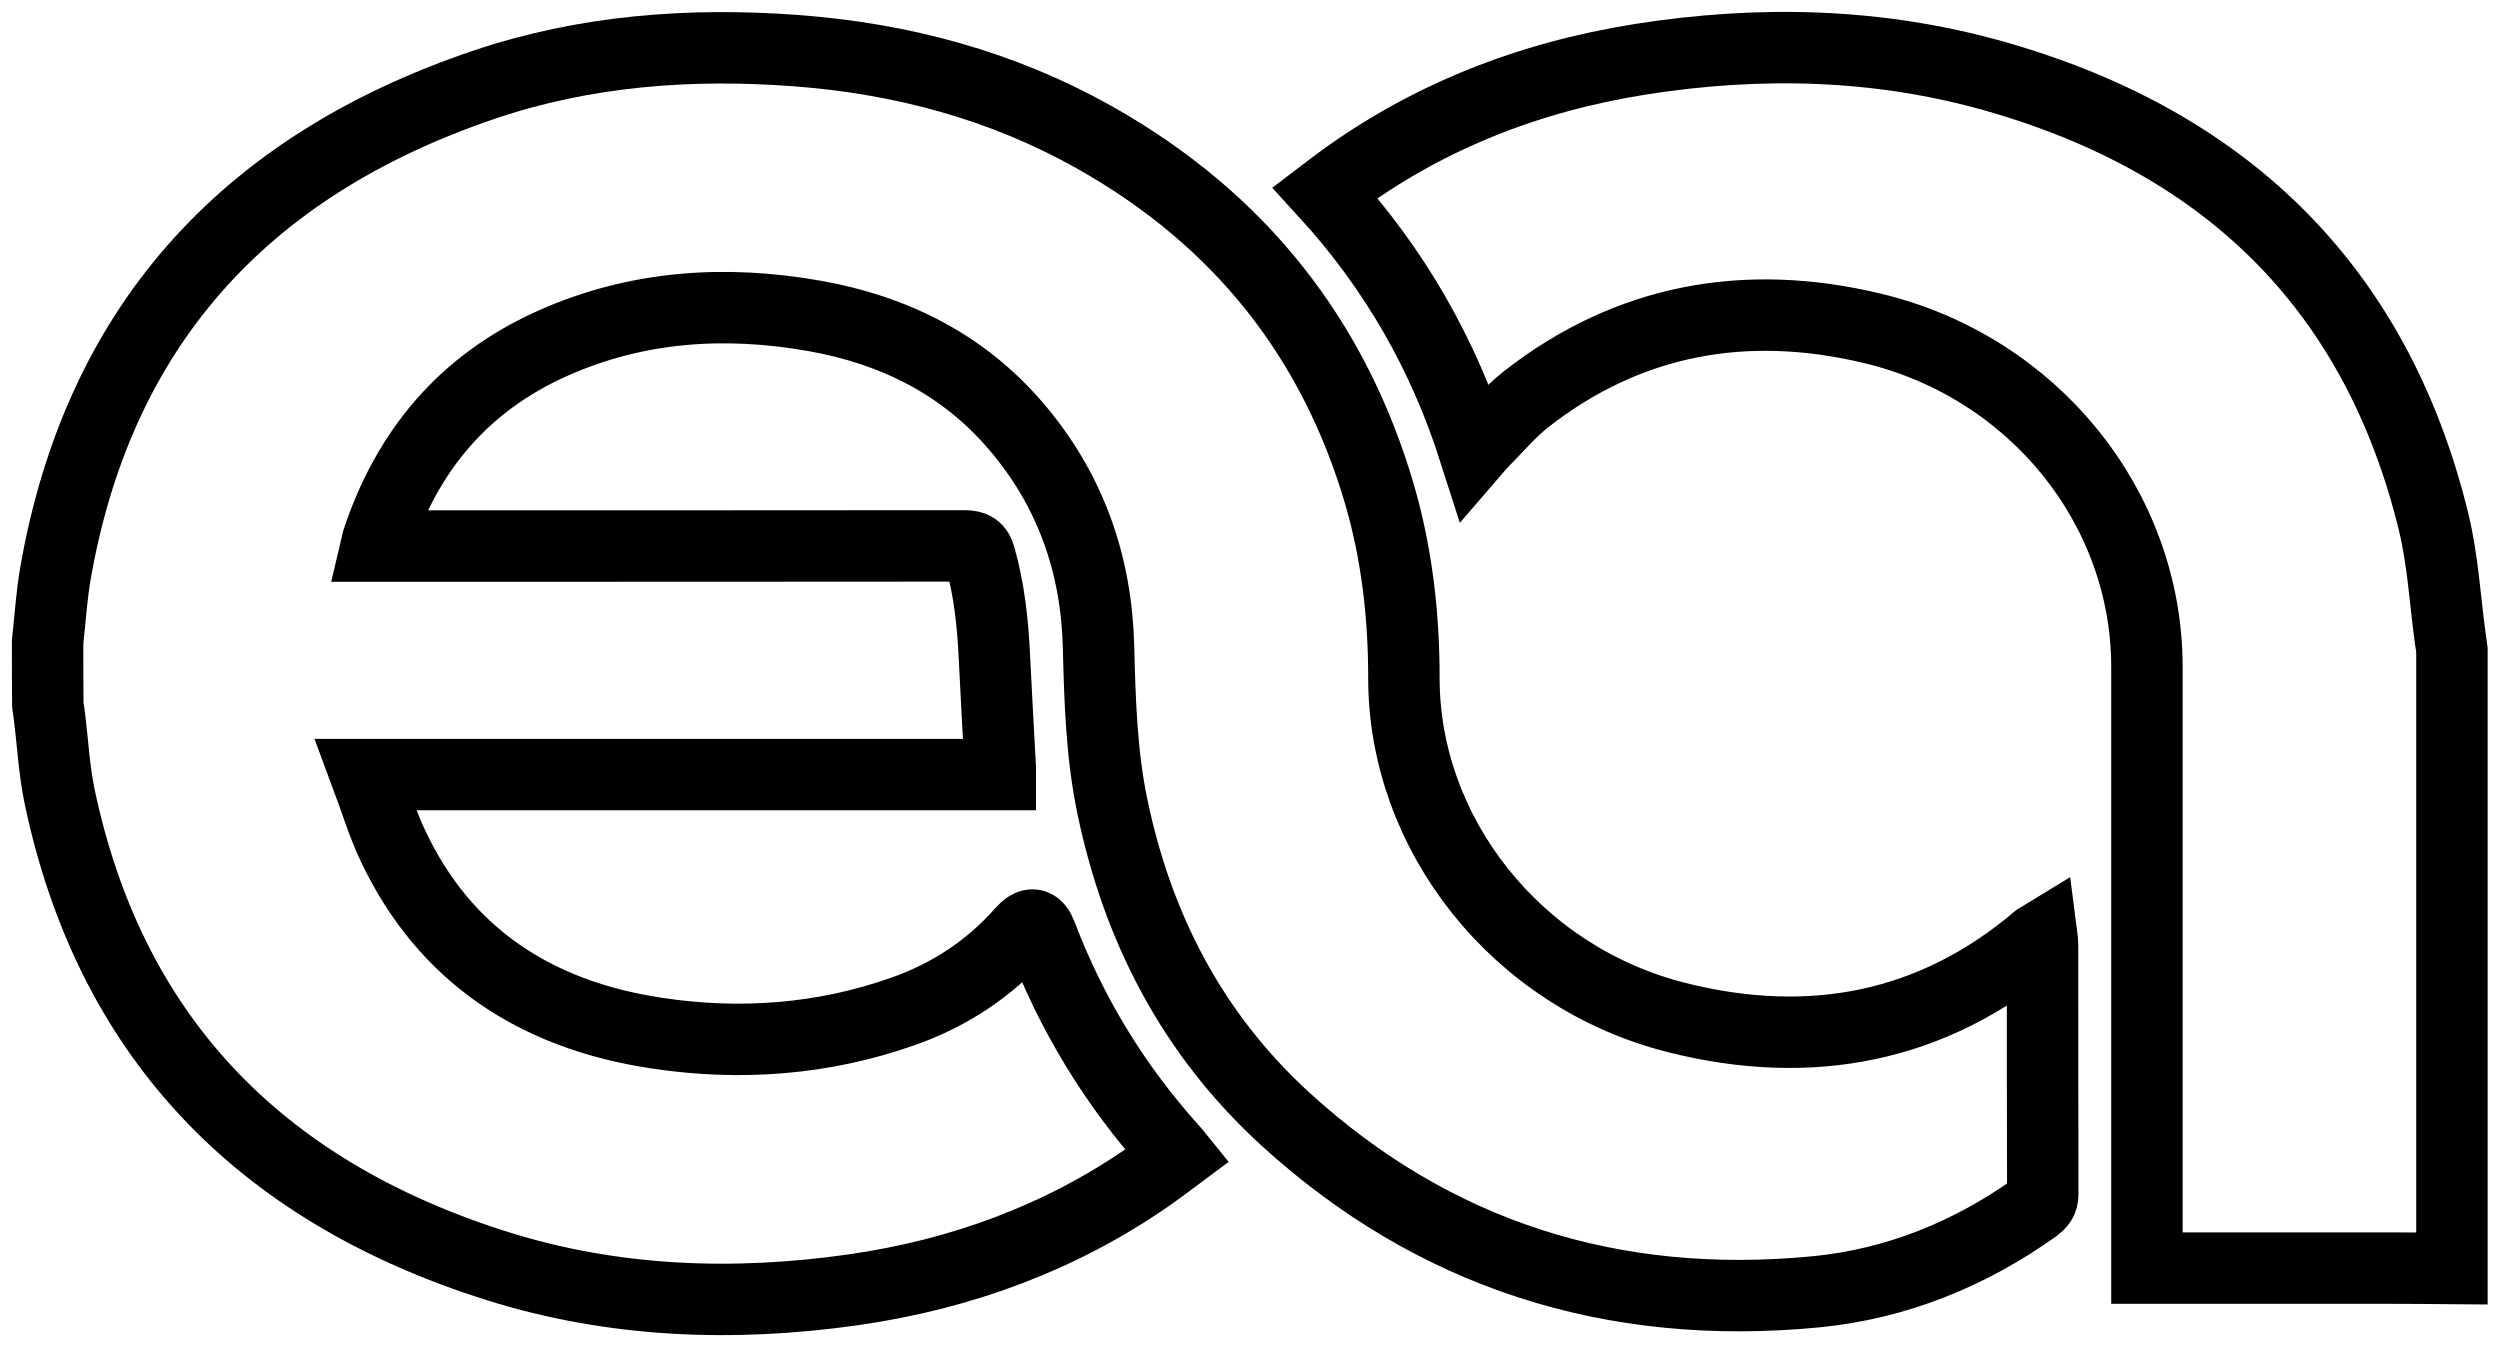
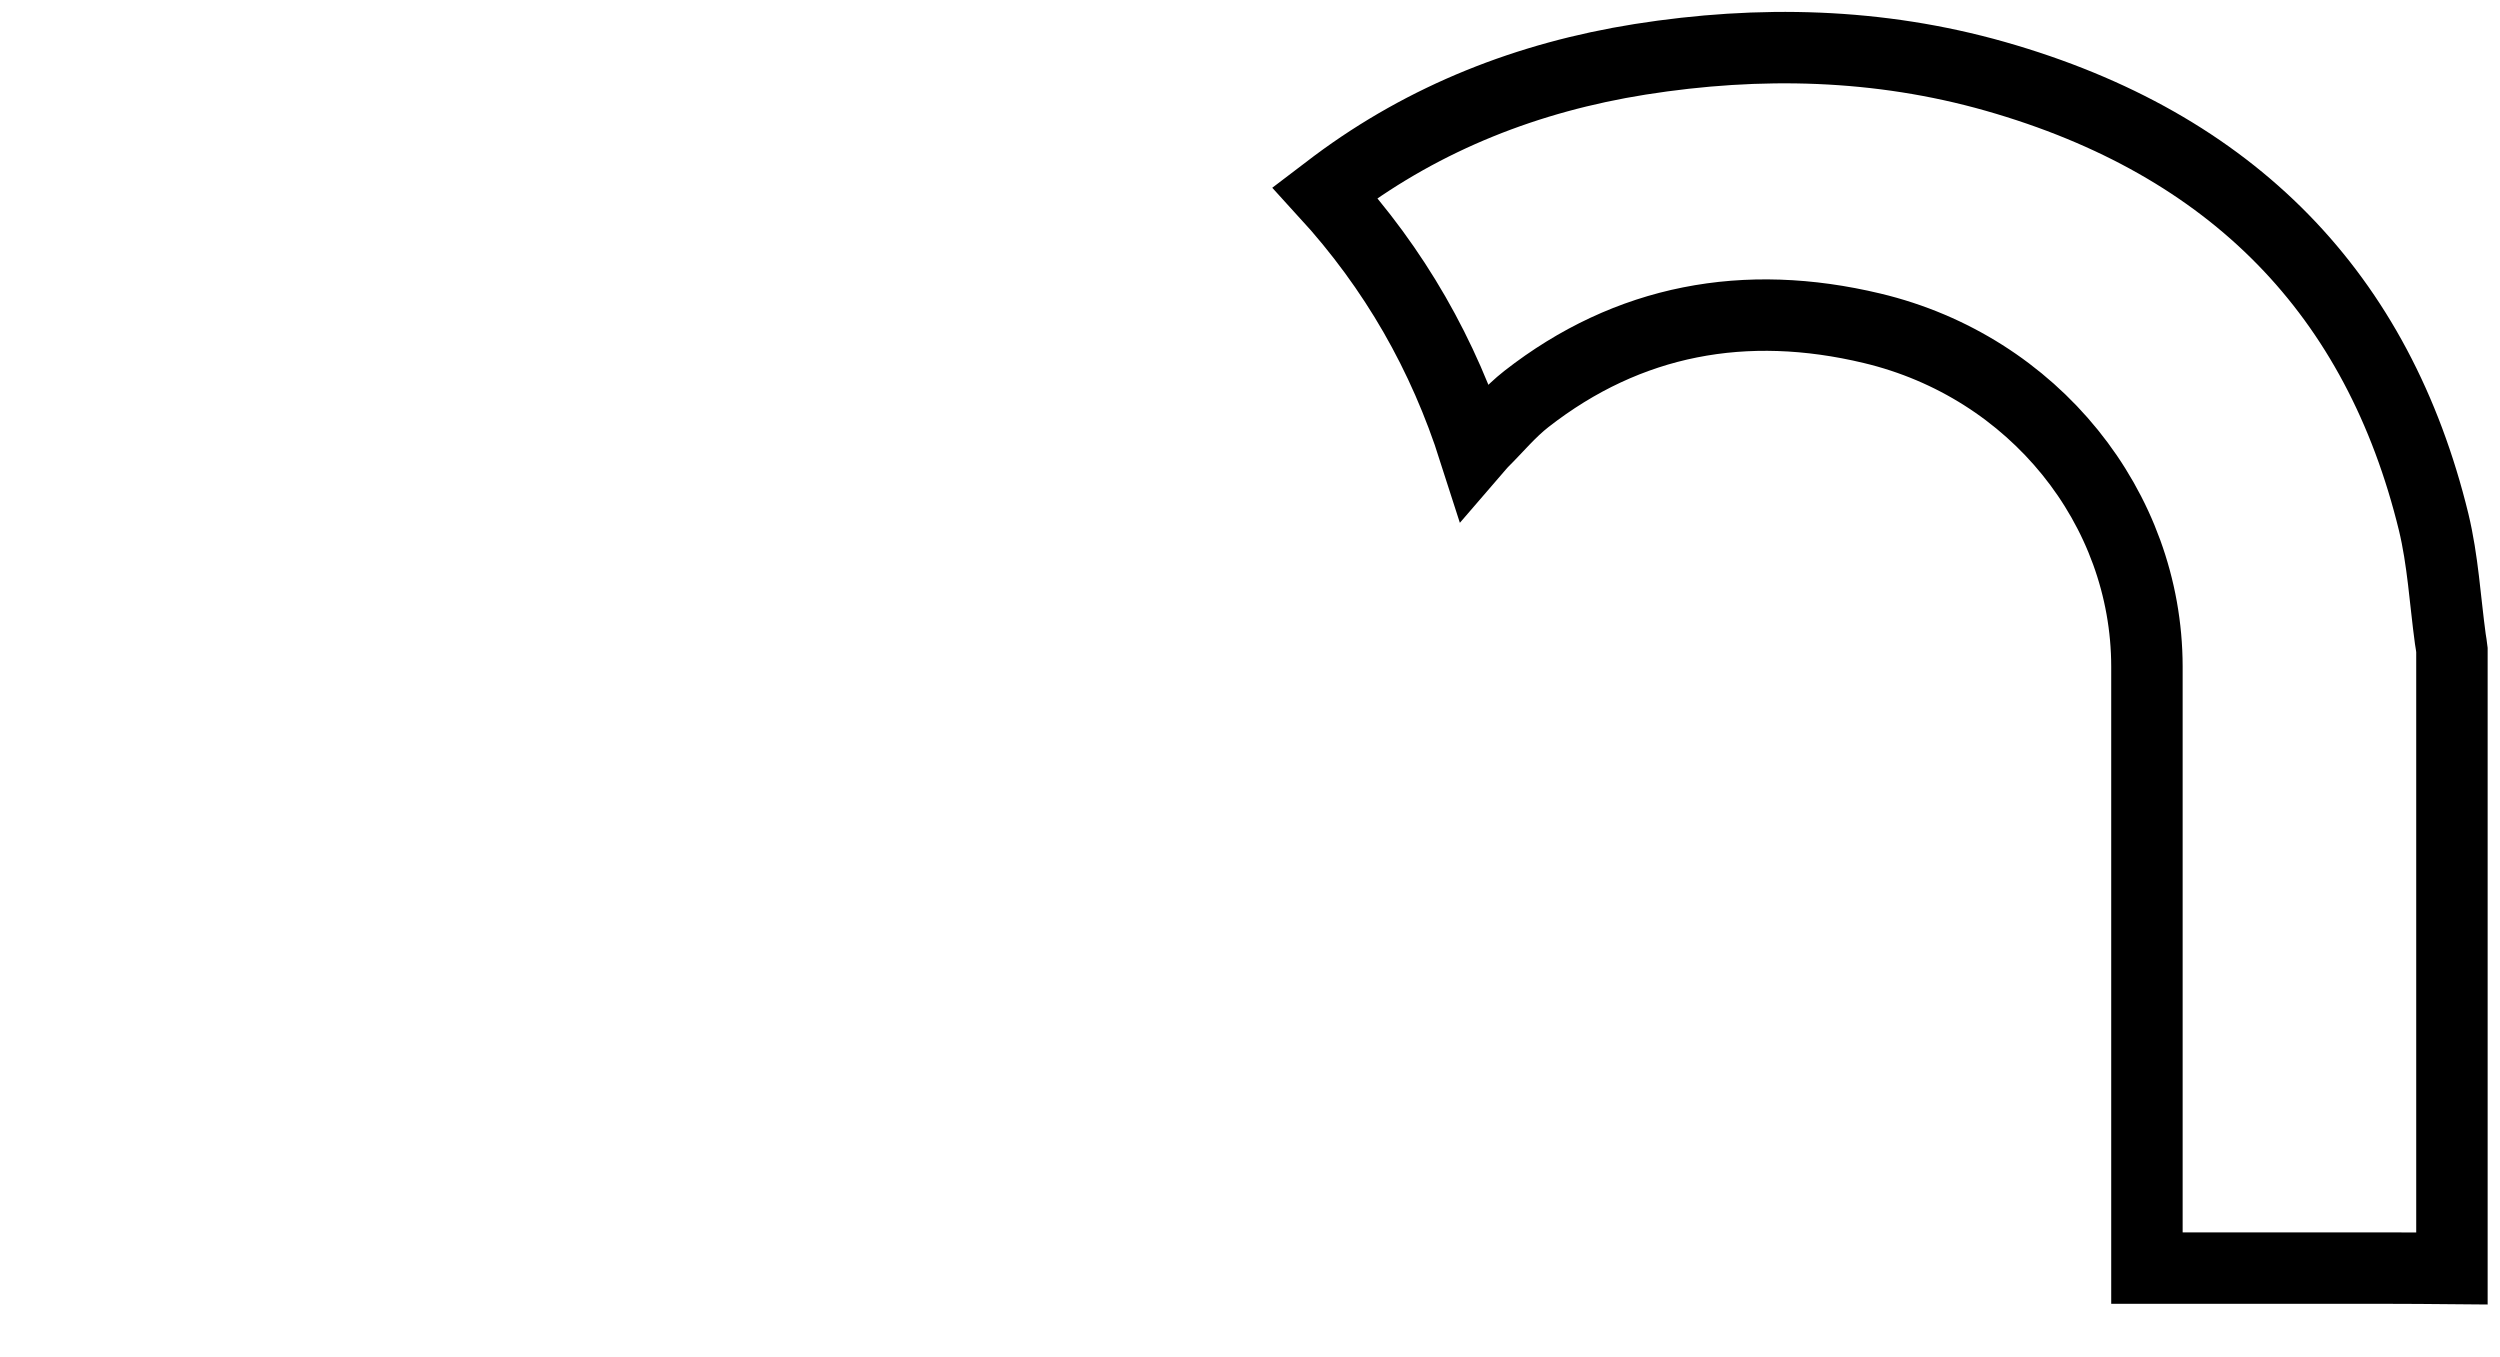
<svg xmlns="http://www.w3.org/2000/svg" fill="none" viewBox="0 0 105 57" height="57" width="105">
-   <path stroke-miterlimit="10" stroke-width="3" stroke="black" d="M2 26.961C2.107 25.999 2.165 25.029 2.33 24.075C4.096 13.951 10.039 7.038 20.339 3.555C24.564 2.127 28.972 1.793 33.437 2.127C37.885 2.461 42.086 3.593 45.932 5.75C52.114 9.218 56.051 14.292 57.949 20.793C58.675 23.299 58.964 25.867 58.964 28.466C58.956 35.022 63.693 41.05 70.436 42.741C76.057 44.153 81.198 43.16 85.597 39.413C85.63 39.39 85.663 39.367 85.754 39.312C85.771 39.444 85.787 39.553 85.787 39.654C85.787 43.16 85.787 46.659 85.796 50.166C85.796 50.422 85.68 50.562 85.482 50.709C82.75 52.656 79.68 53.921 76.279 54.255C67.68 55.092 60.194 52.664 53.987 47.001C50.067 43.416 47.789 38.963 46.733 33.936C46.262 31.709 46.196 29.451 46.139 27.186C46.056 23.726 44.975 20.568 42.631 17.853C40.452 15.324 37.58 13.865 34.212 13.268C30.441 12.601 26.752 12.849 23.252 14.401C19.439 16.092 17.095 18.97 15.857 22.71C15.841 22.772 15.832 22.834 15.808 22.935C16.006 22.935 16.187 22.935 16.361 22.935C24.408 22.935 32.455 22.935 40.502 22.927C40.906 22.927 41.063 23.035 41.162 23.4C41.55 24.773 41.698 26.17 41.764 27.574C41.839 29.133 41.929 30.693 42.012 32.26C42.012 32.337 42.012 32.407 42.012 32.532C33.164 32.532 24.342 32.532 15.37 32.532C15.767 33.594 16.064 34.603 16.517 35.55C18.663 40.08 22.452 42.625 27.593 43.393C31.093 43.921 34.559 43.664 37.91 42.485C39.899 41.787 41.575 40.67 42.928 39.134C43.291 38.723 43.547 38.761 43.729 39.25C44.983 42.547 46.791 45.542 49.192 48.219C49.275 48.304 49.349 48.397 49.456 48.529C49.06 48.824 48.681 49.111 48.284 49.39C44.57 51.974 40.394 53.517 35.855 54.169C30.796 54.891 25.769 54.705 20.892 53.176C10.707 49.972 4.583 43.346 2.503 33.447C2.272 32.337 2.215 31.189 2.074 30.064C2.058 29.909 2.025 29.762 2.008 29.607C2 28.722 2 27.846 2 26.961Z" />
  <path stroke-miterlimit="10" stroke-width="3" stroke="black" d="M102.981 53.276C102.056 53.268 101.14 53.26 100.216 53.26C97.063 53.26 93.918 53.26 90.766 53.26C90.592 53.26 90.411 53.26 90.171 53.26C90.171 53.043 90.171 52.865 90.171 52.694C90.171 44.462 90.171 36.223 90.171 27.992C90.163 21.335 85.426 15.408 78.625 13.787C73.31 12.514 68.391 13.414 64.108 16.758C63.423 17.293 62.87 17.968 62.259 18.573C62.16 18.674 62.069 18.791 61.929 18.953C60.633 14.896 58.586 11.296 55.656 8.092C55.821 7.968 55.962 7.852 56.102 7.743C59.874 4.934 64.165 3.243 68.886 2.491C73.904 1.699 78.906 1.816 83.792 3.204C93.803 6.052 99.885 12.39 102.213 21.925C102.601 23.531 102.692 25.199 102.914 26.836C102.939 26.991 102.964 27.138 102.981 27.294C102.981 35.952 102.981 44.618 102.981 53.276Z" />
</svg>